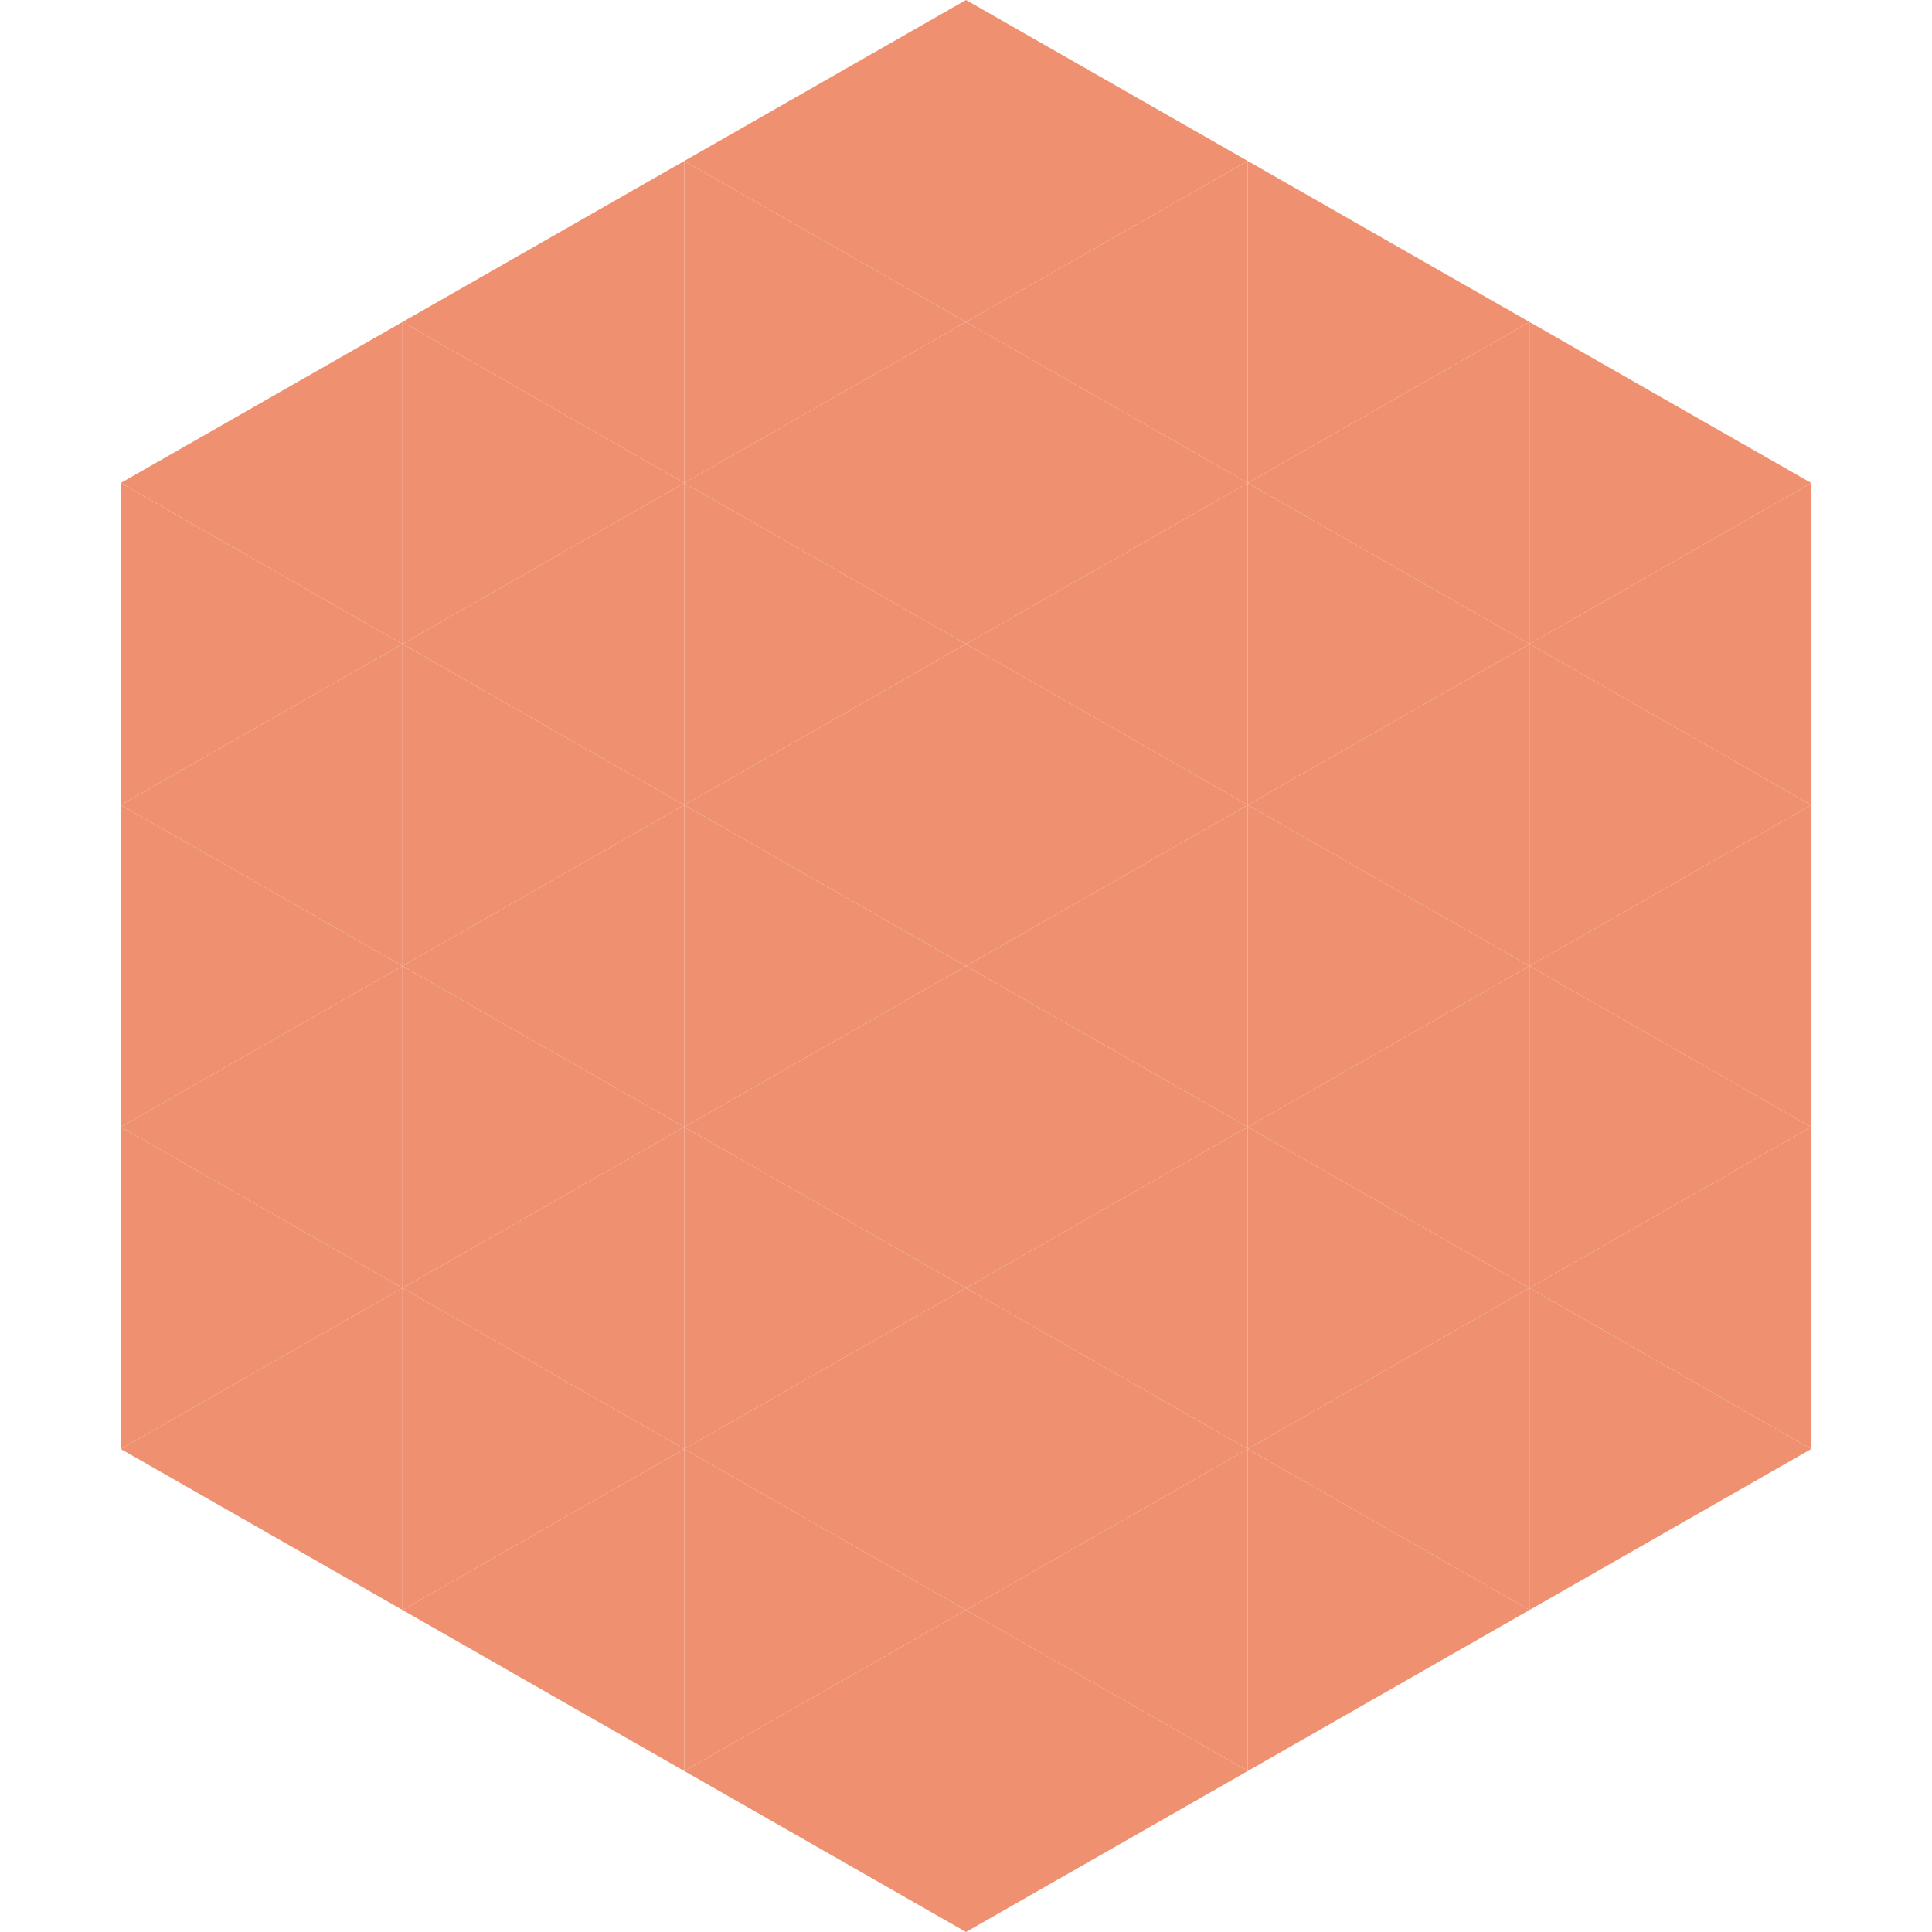
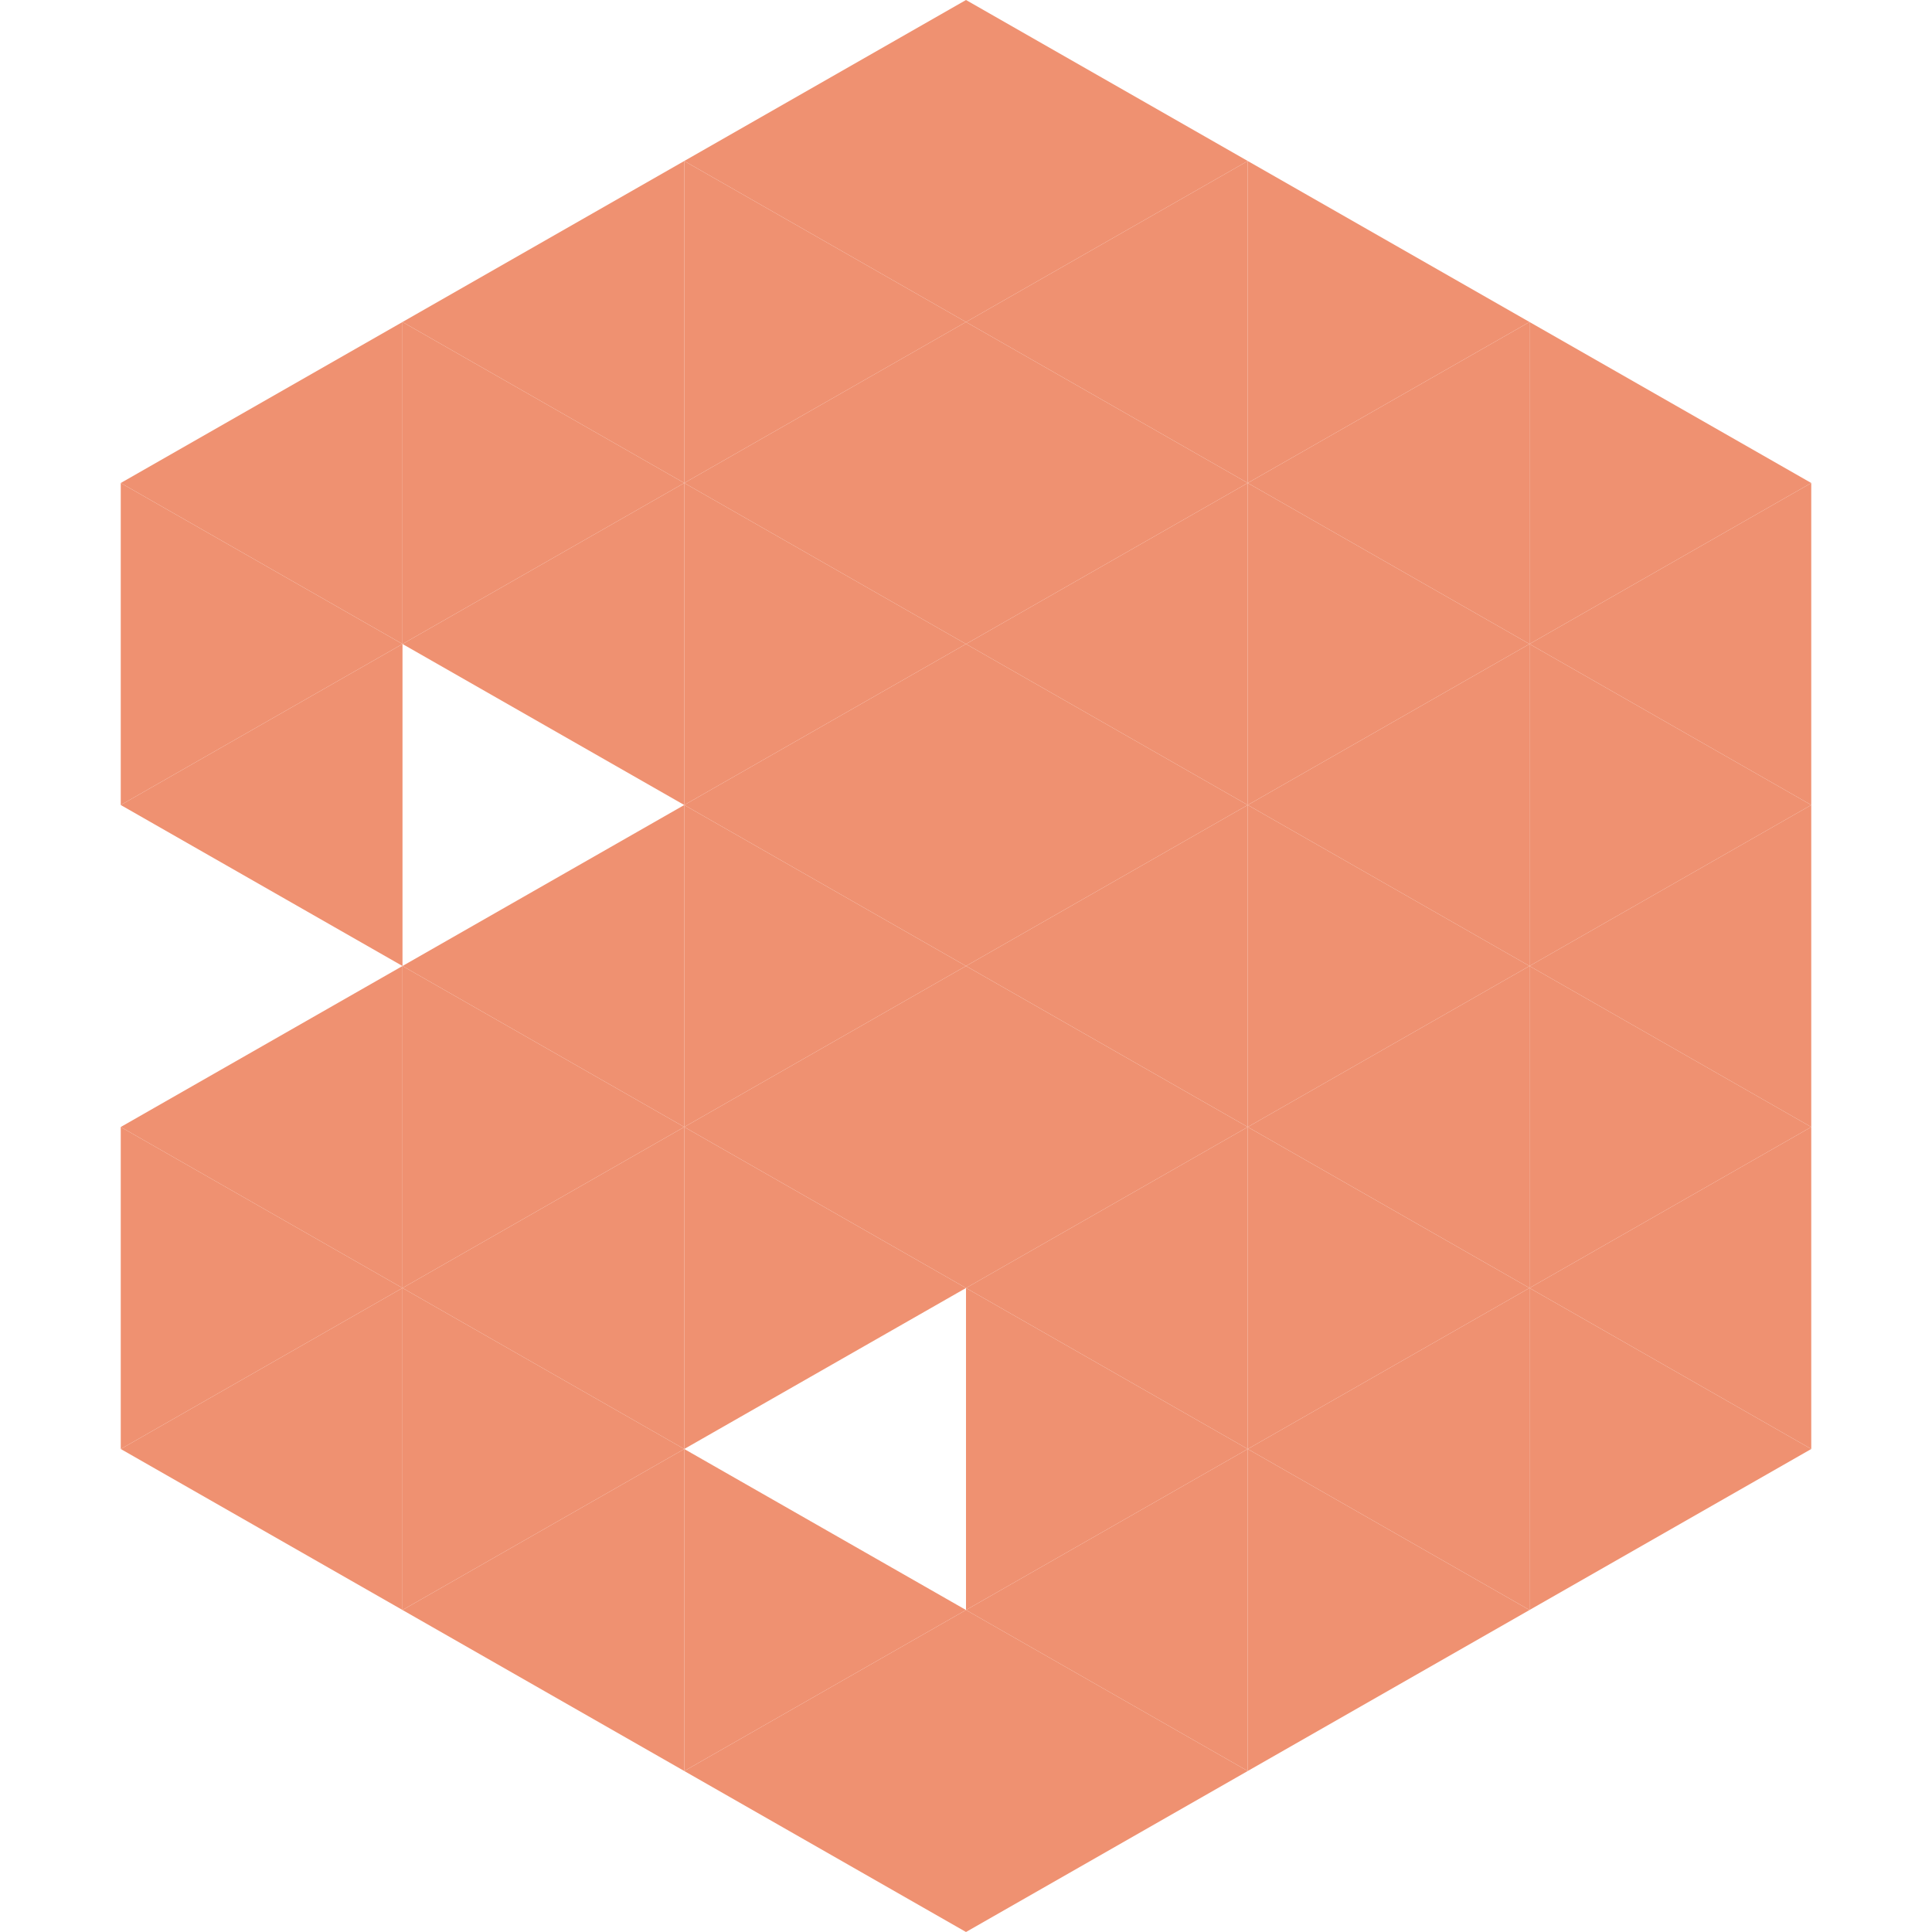
<svg xmlns="http://www.w3.org/2000/svg" width="240" height="240">
  <polygon points="50,40 15,60 50,80" style="fill:rgb(239,145,113)" />
  <polygon points="190,40 225,60 190,80" style="fill:rgb(239,145,113)" />
  <polygon points="15,60 50,80 15,100" style="fill:rgb(239,145,113)" />
  <polygon points="225,60 190,80 225,100" style="fill:rgb(239,145,113)" />
  <polygon points="50,80 15,100 50,120" style="fill:rgb(239,145,113)" />
  <polygon points="190,80 225,100 190,120" style="fill:rgb(239,145,113)" />
-   <polygon points="15,100 50,120 15,140" style="fill:rgb(239,145,113)" />
  <polygon points="225,100 190,120 225,140" style="fill:rgb(239,145,113)" />
  <polygon points="50,120 15,140 50,160" style="fill:rgb(239,145,113)" />
  <polygon points="190,120 225,140 190,160" style="fill:rgb(239,145,113)" />
  <polygon points="15,140 50,160 15,180" style="fill:rgb(239,145,113)" />
  <polygon points="225,140 190,160 225,180" style="fill:rgb(239,145,113)" />
  <polygon points="50,160 15,180 50,200" style="fill:rgb(239,145,113)" />
  <polygon points="190,160 225,180 190,200" style="fill:rgb(239,145,113)" />
  <polygon points="15,180 50,200 15,220" style="fill:rgb(255,255,255); fill-opacity:0" />
  <polygon points="225,180 190,200 225,220" style="fill:rgb(255,255,255); fill-opacity:0" />
  <polygon points="50,0 85,20 50,40" style="fill:rgb(255,255,255); fill-opacity:0" />
  <polygon points="190,0 155,20 190,40" style="fill:rgb(255,255,255); fill-opacity:0" />
  <polygon points="85,20 50,40 85,60" style="fill:rgb(239,145,113)" />
  <polygon points="155,20 190,40 155,60" style="fill:rgb(239,145,113)" />
  <polygon points="50,40 85,60 50,80" style="fill:rgb(239,145,113)" />
  <polygon points="190,40 155,60 190,80" style="fill:rgb(239,145,113)" />
  <polygon points="85,60 50,80 85,100" style="fill:rgb(239,145,113)" />
  <polygon points="155,60 190,80 155,100" style="fill:rgb(239,145,113)" />
-   <polygon points="50,80 85,100 50,120" style="fill:rgb(239,145,113)" />
  <polygon points="190,80 155,100 190,120" style="fill:rgb(239,145,113)" />
  <polygon points="85,100 50,120 85,140" style="fill:rgb(239,145,113)" />
  <polygon points="155,100 190,120 155,140" style="fill:rgb(239,145,113)" />
  <polygon points="50,120 85,140 50,160" style="fill:rgb(239,145,113)" />
  <polygon points="190,120 155,140 190,160" style="fill:rgb(239,145,113)" />
  <polygon points="85,140 50,160 85,180" style="fill:rgb(239,145,113)" />
  <polygon points="155,140 190,160 155,180" style="fill:rgb(239,145,113)" />
  <polygon points="50,160 85,180 50,200" style="fill:rgb(239,145,113)" />
  <polygon points="190,160 155,180 190,200" style="fill:rgb(239,145,113)" />
  <polygon points="85,180 50,200 85,220" style="fill:rgb(239,145,113)" />
  <polygon points="155,180 190,200 155,220" style="fill:rgb(239,145,113)" />
  <polygon points="120,0 85,20 120,40" style="fill:rgb(239,145,113)" />
  <polygon points="120,0 155,20 120,40" style="fill:rgb(239,145,113)" />
  <polygon points="85,20 120,40 85,60" style="fill:rgb(239,145,113)" />
  <polygon points="155,20 120,40 155,60" style="fill:rgb(239,145,113)" />
  <polygon points="120,40 85,60 120,80" style="fill:rgb(239,145,113)" />
  <polygon points="120,40 155,60 120,80" style="fill:rgb(239,145,113)" />
  <polygon points="85,60 120,80 85,100" style="fill:rgb(239,145,113)" />
  <polygon points="155,60 120,80 155,100" style="fill:rgb(239,145,113)" />
  <polygon points="120,80 85,100 120,120" style="fill:rgb(239,145,113)" />
  <polygon points="120,80 155,100 120,120" style="fill:rgb(239,145,113)" />
  <polygon points="85,100 120,120 85,140" style="fill:rgb(239,145,113)" />
  <polygon points="155,100 120,120 155,140" style="fill:rgb(239,145,113)" />
  <polygon points="120,120 85,140 120,160" style="fill:rgb(239,145,113)" />
  <polygon points="120,120 155,140 120,160" style="fill:rgb(239,145,113)" />
  <polygon points="85,140 120,160 85,180" style="fill:rgb(239,145,113)" />
  <polygon points="155,140 120,160 155,180" style="fill:rgb(239,145,113)" />
-   <polygon points="120,160 85,180 120,200" style="fill:rgb(239,145,113)" />
  <polygon points="120,160 155,180 120,200" style="fill:rgb(239,145,113)" />
  <polygon points="85,180 120,200 85,220" style="fill:rgb(239,145,113)" />
  <polygon points="155,180 120,200 155,220" style="fill:rgb(239,145,113)" />
  <polygon points="120,200 85,220 120,240" style="fill:rgb(239,145,113)" />
  <polygon points="120,200 155,220 120,240" style="fill:rgb(239,145,113)" />
  <polygon points="85,220 120,240 85,260" style="fill:rgb(255,255,255); fill-opacity:0" />
  <polygon points="155,220 120,240 155,260" style="fill:rgb(255,255,255); fill-opacity:0" />
</svg>